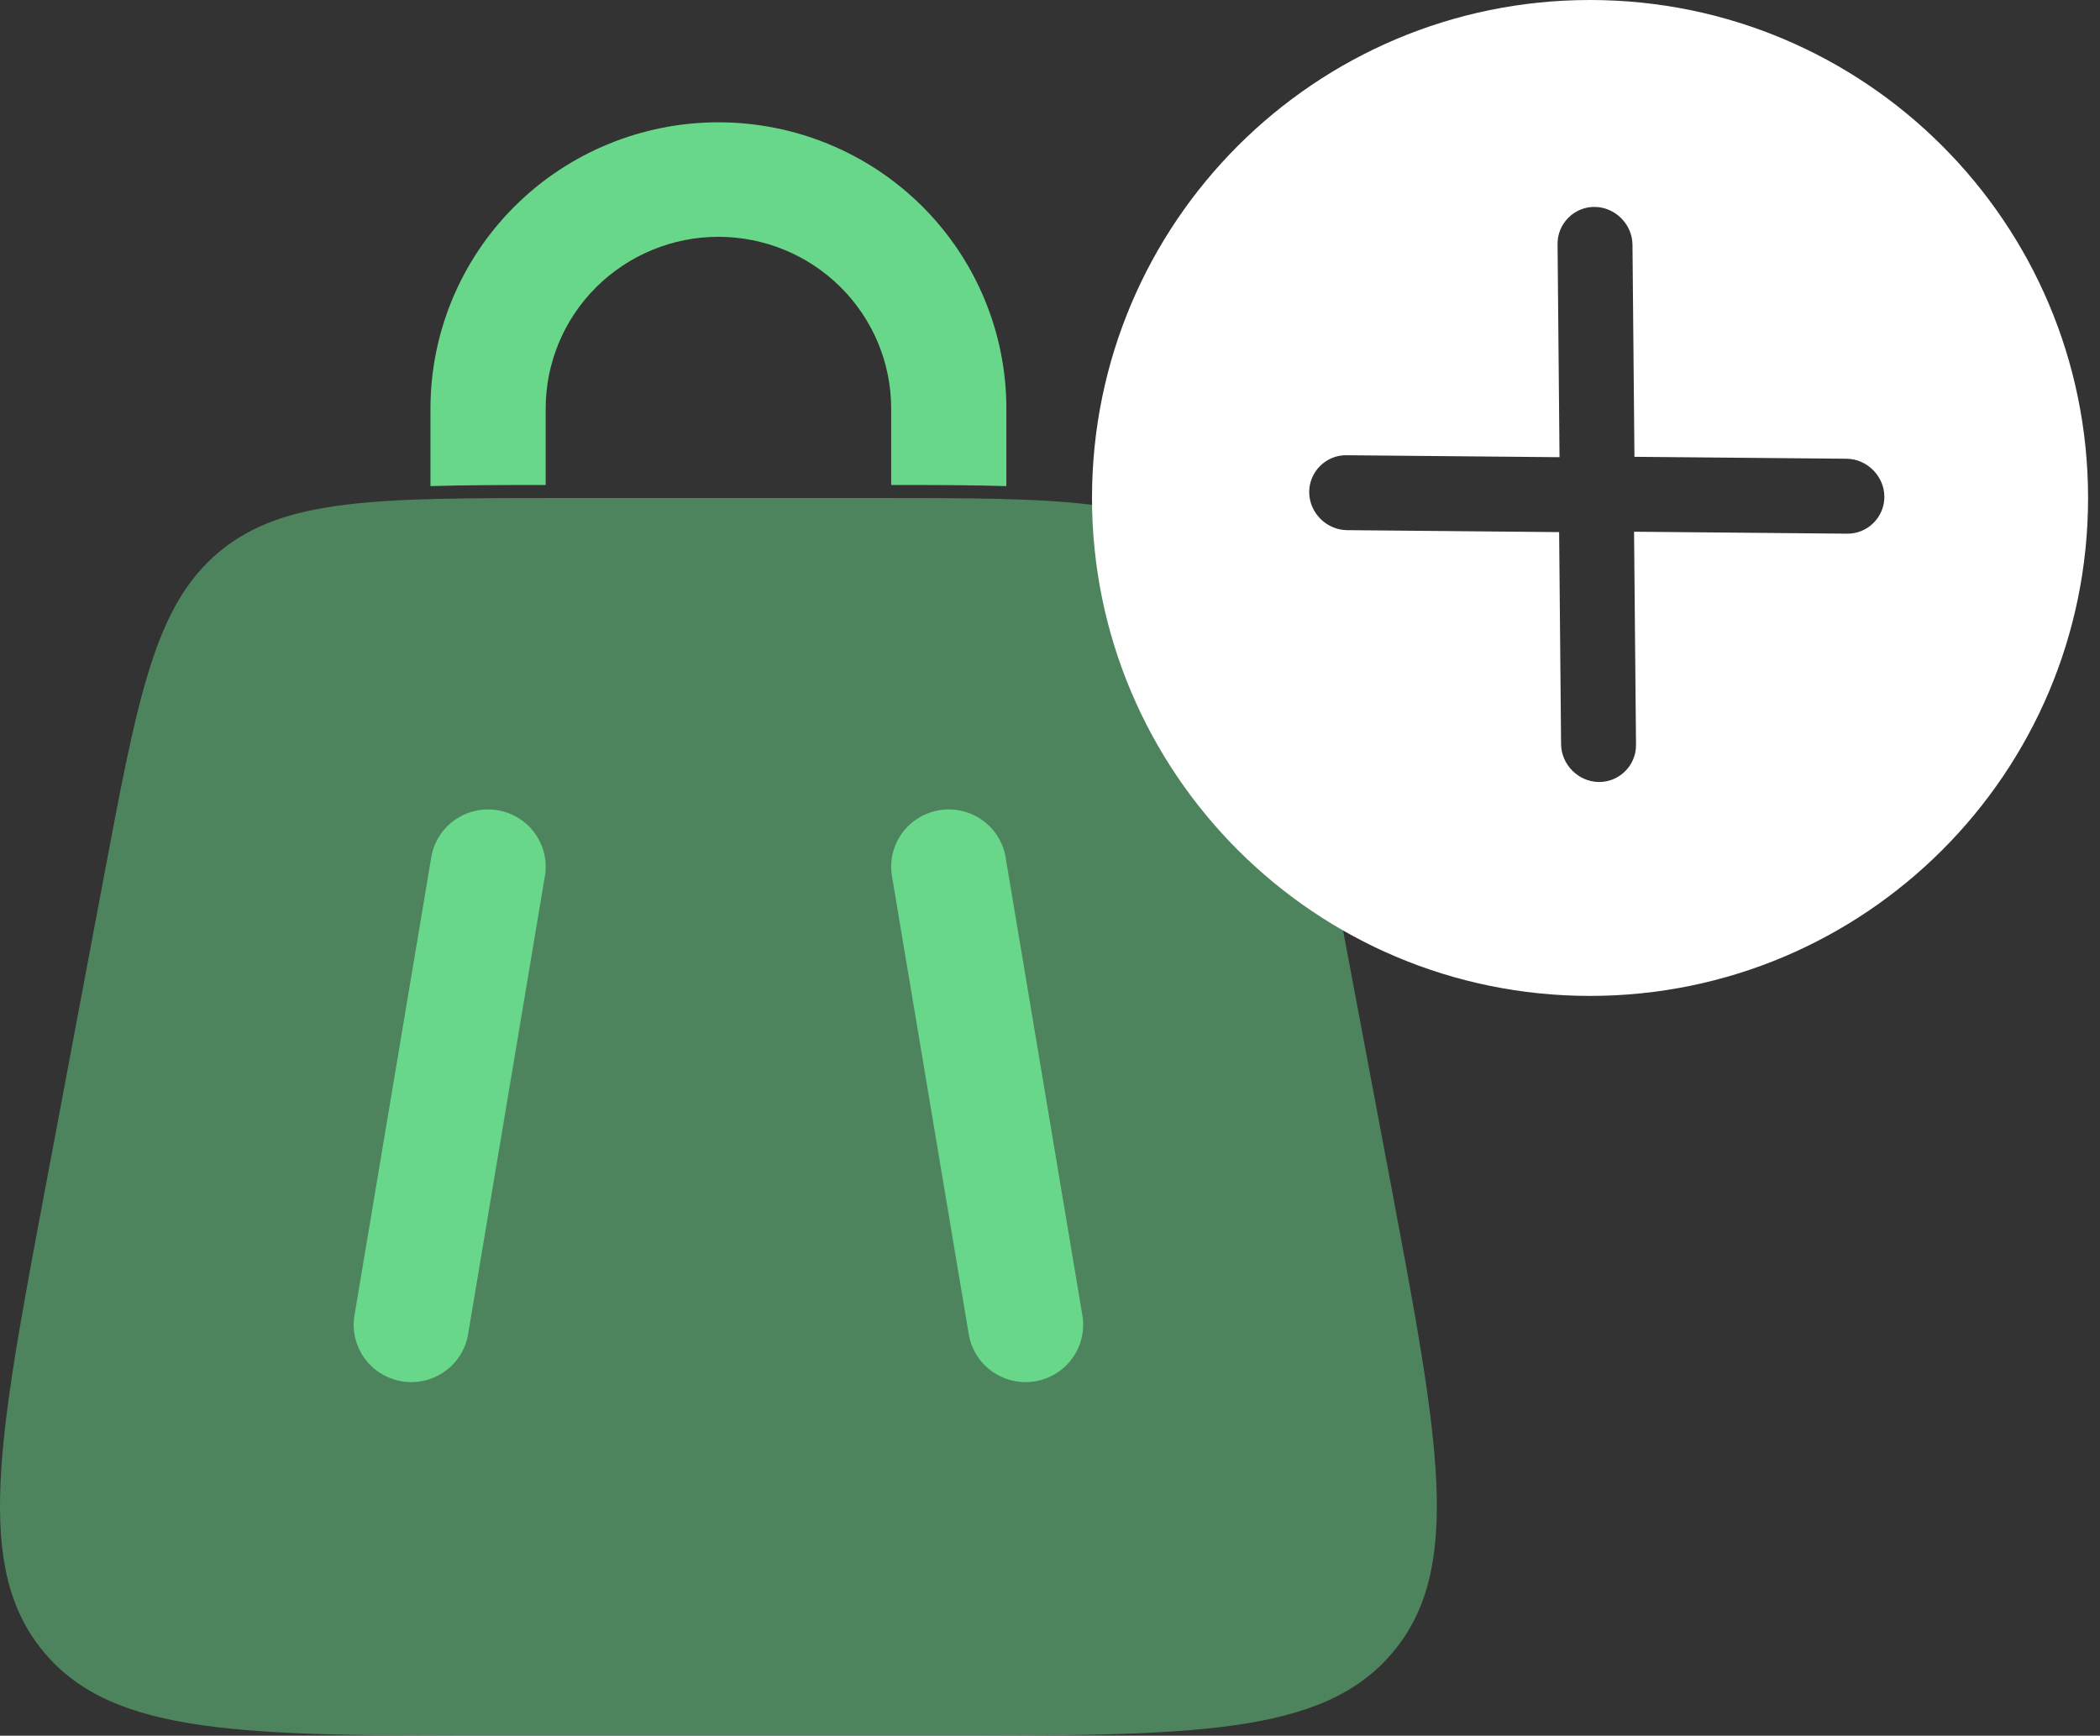
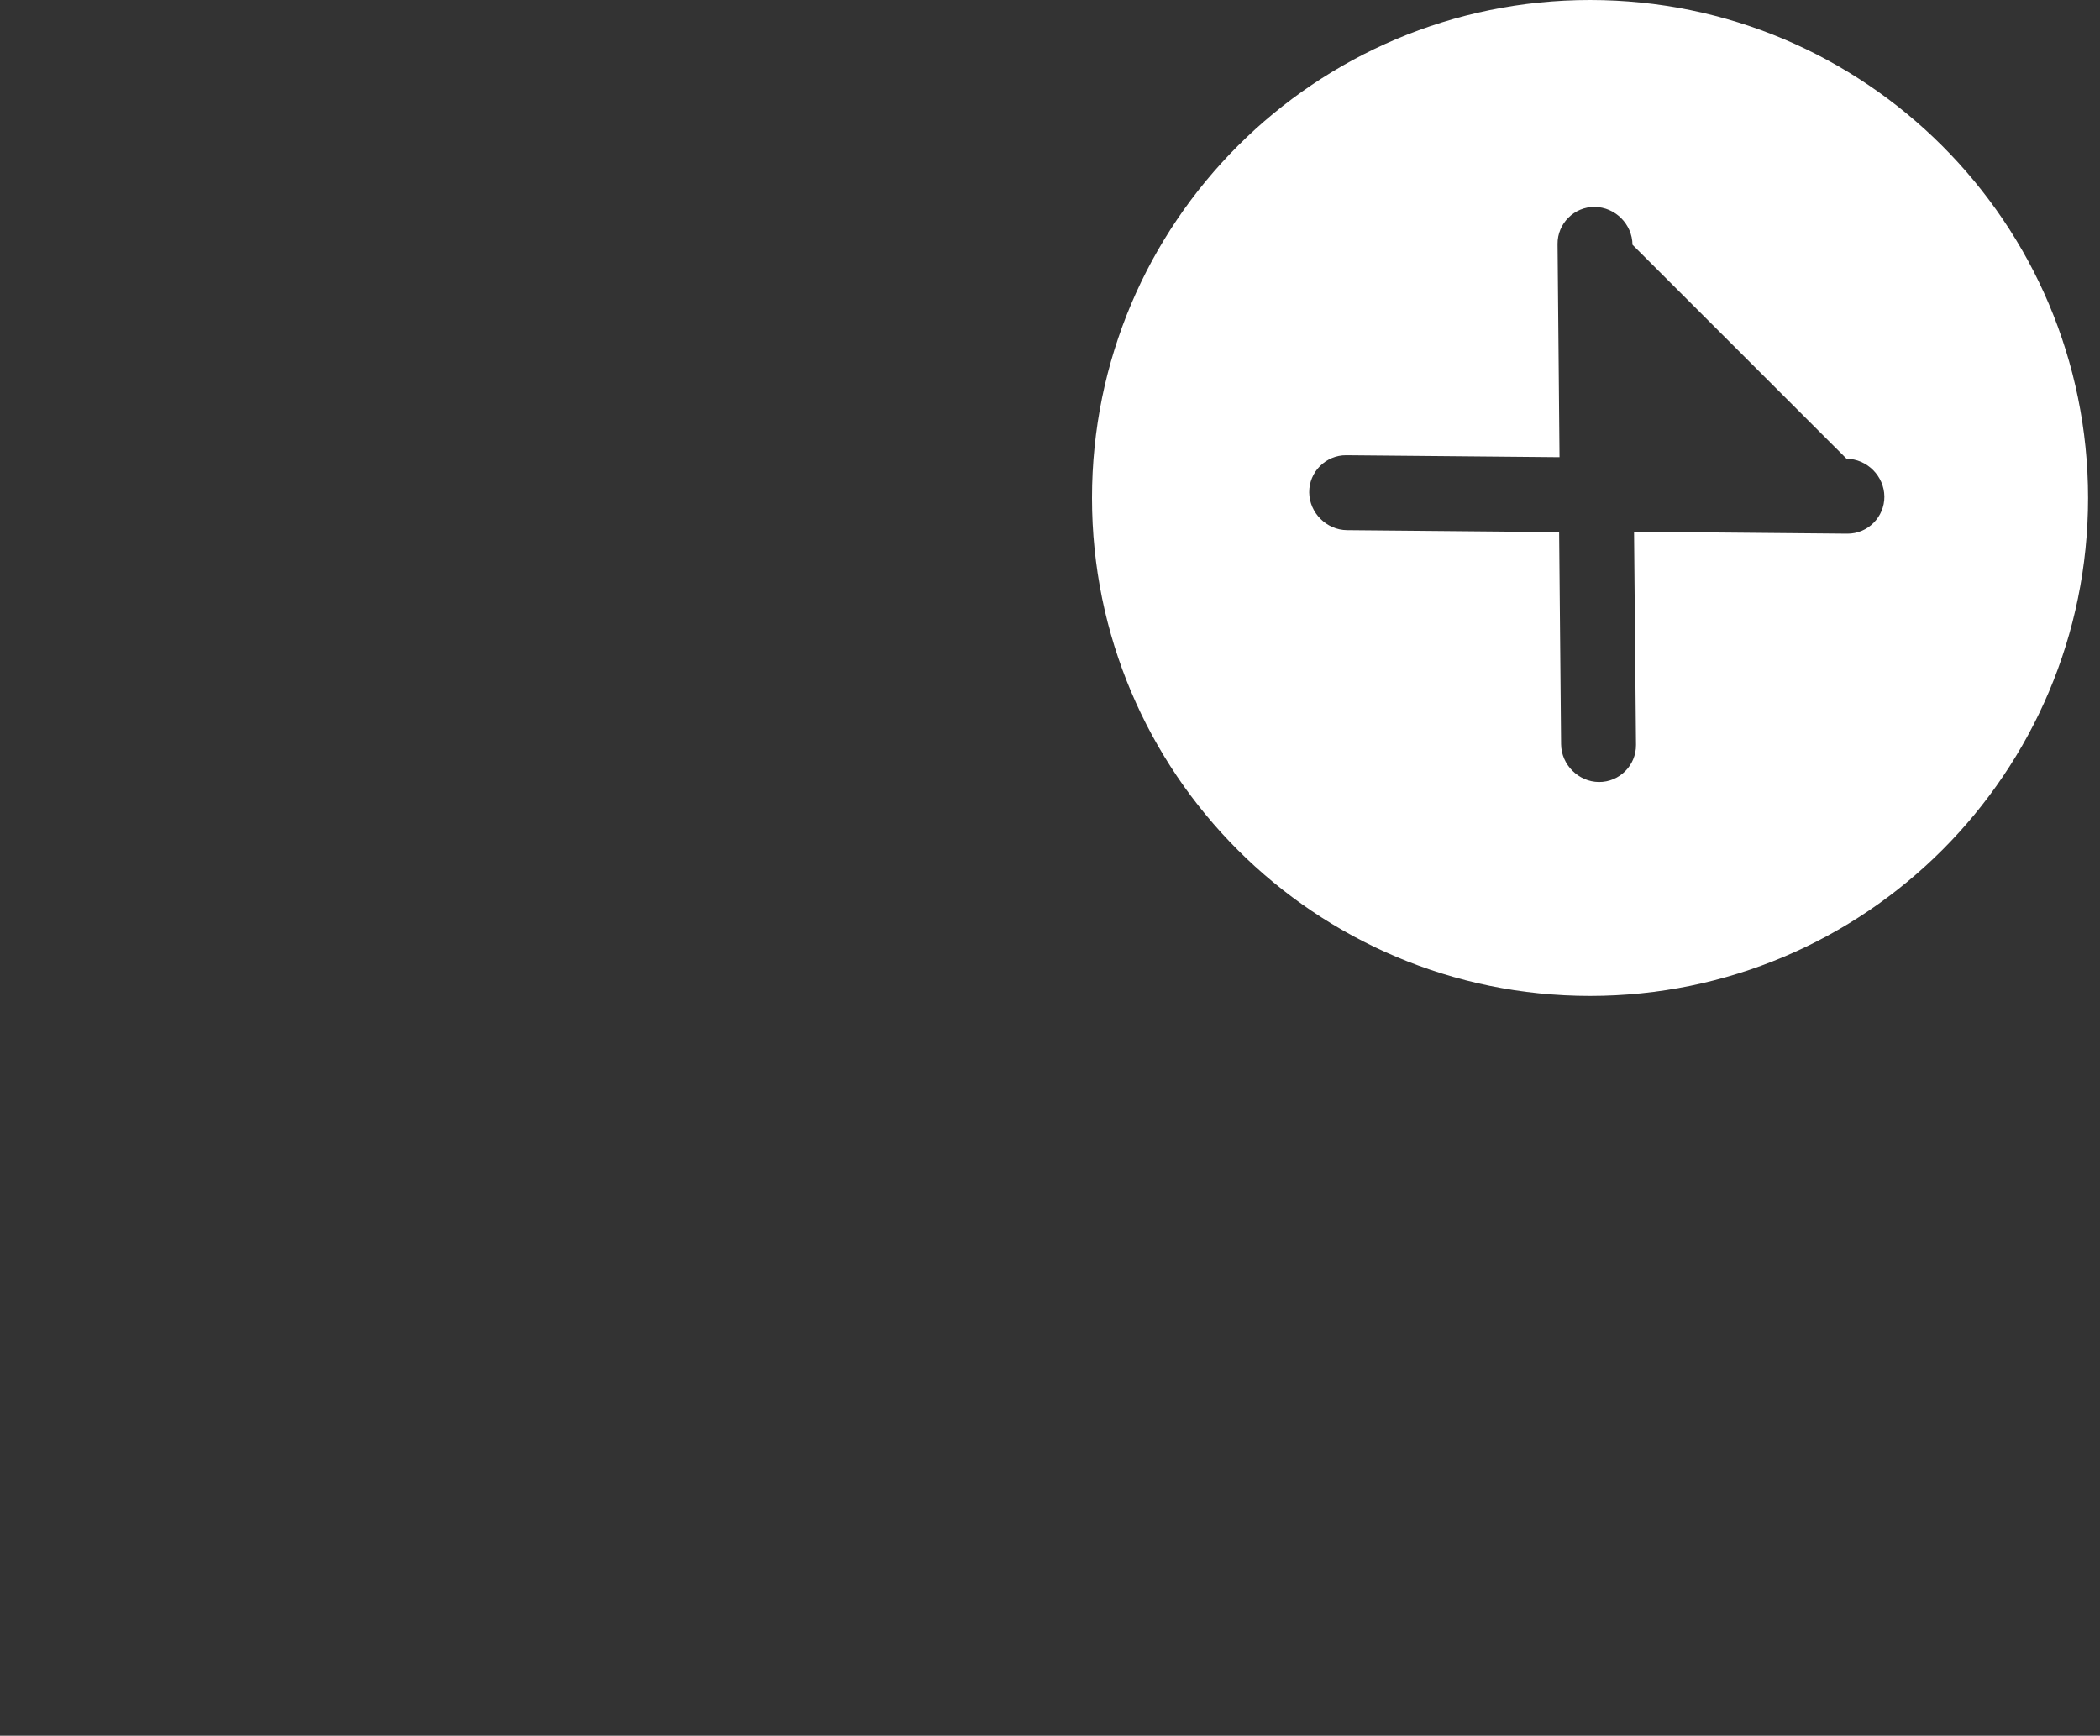
<svg xmlns="http://www.w3.org/2000/svg" fill="none" viewBox="0 0 75 62" height="62" width="75">
  <rect x="0" y="0" width="75" height="62" fill="#333333" stroke="none" />
-   <path fill="#69D78A" d="M3.711 31.312C4.928 24.847 5.535 21.611 7.844 19.699C10.156 17.79 13.454 17.79 20.057 17.79H31.256C37.861 17.79 41.16 17.79 43.472 19.699C45.781 21.611 46.388 24.844 47.605 31.312L49.684 42.365C51.394 51.461 52.251 56.01 49.756 59.005C47.261 62 42.621 62 33.338 62H17.978C8.695 62 4.052 62 1.56 59.005C-0.935 56.01 -0.079 51.461 1.632 42.365L3.711 31.312Z" opacity="0.5" />
-   <path fill="#69D78A" d="M19.488 14.596C19.488 12.968 20.138 11.407 21.295 10.257C22.452 9.106 24.022 8.459 25.658 8.459C27.294 8.459 28.864 9.106 30.021 10.257C31.178 11.407 31.828 12.968 31.828 14.596V17.323C33.38 17.323 34.741 17.328 35.942 17.364V14.596C35.942 11.883 34.858 9.282 32.93 7.364C31.001 5.446 28.386 4.369 25.658 4.369C22.931 4.369 20.315 5.446 18.387 7.364C16.458 9.282 15.374 11.883 15.374 14.596V17.364C16.576 17.328 17.936 17.323 19.488 17.323V14.596ZM15.402 30.624C15.491 30.088 15.791 29.61 16.235 29.295C16.455 29.139 16.703 29.027 16.966 28.966C17.23 28.905 17.502 28.897 17.769 28.941C18.035 28.985 18.29 29.081 18.52 29.223C18.749 29.365 18.948 29.551 19.105 29.769C19.262 29.988 19.374 30.235 19.435 30.497C19.496 30.758 19.505 31.03 19.46 31.295L16.718 47.658C16.674 47.923 16.578 48.177 16.435 48.405C16.292 48.633 16.105 48.831 15.885 48.987C15.666 49.143 15.417 49.255 15.154 49.316C14.891 49.376 14.618 49.385 14.352 49.341C14.085 49.297 13.83 49.201 13.601 49.059C13.371 48.917 13.173 48.731 13.015 48.512C12.858 48.294 12.746 48.047 12.685 47.785C12.624 47.523 12.615 47.252 12.66 46.987L15.402 30.624ZM33.548 28.941C33.814 28.897 34.087 28.905 34.35 28.966C34.613 29.027 34.862 29.139 35.081 29.295C35.301 29.451 35.488 29.649 35.631 29.877C35.774 30.105 35.87 30.359 35.914 30.624L38.657 46.987C38.701 47.252 38.692 47.523 38.631 47.785C38.57 48.047 38.458 48.294 38.301 48.512C38.144 48.731 37.945 48.917 37.715 49.059C37.486 49.201 37.231 49.297 36.965 49.341C36.698 49.385 36.425 49.376 36.162 49.316C35.899 49.255 35.651 49.143 35.431 48.987C35.211 48.831 35.024 48.633 34.882 48.405C34.739 48.177 34.642 47.923 34.598 47.658L31.856 31.295C31.811 31.029 31.82 30.758 31.881 30.497C31.942 30.235 32.054 29.988 32.211 29.769C32.368 29.551 32.567 29.365 32.797 29.223C33.026 29.081 33.281 28.985 33.548 28.941Z" />
-   <path fill="white" d="M56.787 35.574C66.61 35.574 74.574 27.61 74.574 17.787C74.574 7.963 66.61 0 56.787 0C46.963 0 39 7.963 39 17.787C39 27.61 46.963 35.574 56.787 35.574ZM55.697 16.331L48.083 16.261C47.351 16.254 46.751 16.855 46.757 17.587C46.764 18.319 47.376 18.931 48.108 18.937L55.683 19.007L55.753 26.582C55.76 27.314 56.371 27.926 57.103 27.933C57.836 27.939 58.436 27.339 58.429 26.607L58.359 18.993L65.973 19.063C66.705 19.07 67.305 18.469 67.299 17.737C67.292 17.005 66.68 16.393 65.948 16.386L58.373 16.317L58.303 8.742C58.297 8.009 57.685 7.398 56.953 7.391C56.221 7.384 55.62 7.985 55.627 8.717L55.697 16.331Z" clip-rule="evenodd" fill-rule="evenodd" />
+   <path fill="white" d="M56.787 35.574C66.61 35.574 74.574 27.61 74.574 17.787C74.574 7.963 66.61 0 56.787 0C46.963 0 39 7.963 39 17.787C39 27.61 46.963 35.574 56.787 35.574ZM55.697 16.331L48.083 16.261C47.351 16.254 46.751 16.855 46.757 17.587C46.764 18.319 47.376 18.931 48.108 18.937L55.683 19.007L55.753 26.582C55.76 27.314 56.371 27.926 57.103 27.933C57.836 27.939 58.436 27.339 58.429 26.607L58.359 18.993L65.973 19.063C66.705 19.07 67.305 18.469 67.299 17.737C67.292 17.005 66.68 16.393 65.948 16.386L58.303 8.742C58.297 8.009 57.685 7.398 56.953 7.391C56.221 7.384 55.62 7.985 55.627 8.717L55.697 16.331Z" clip-rule="evenodd" fill-rule="evenodd" />
</svg>